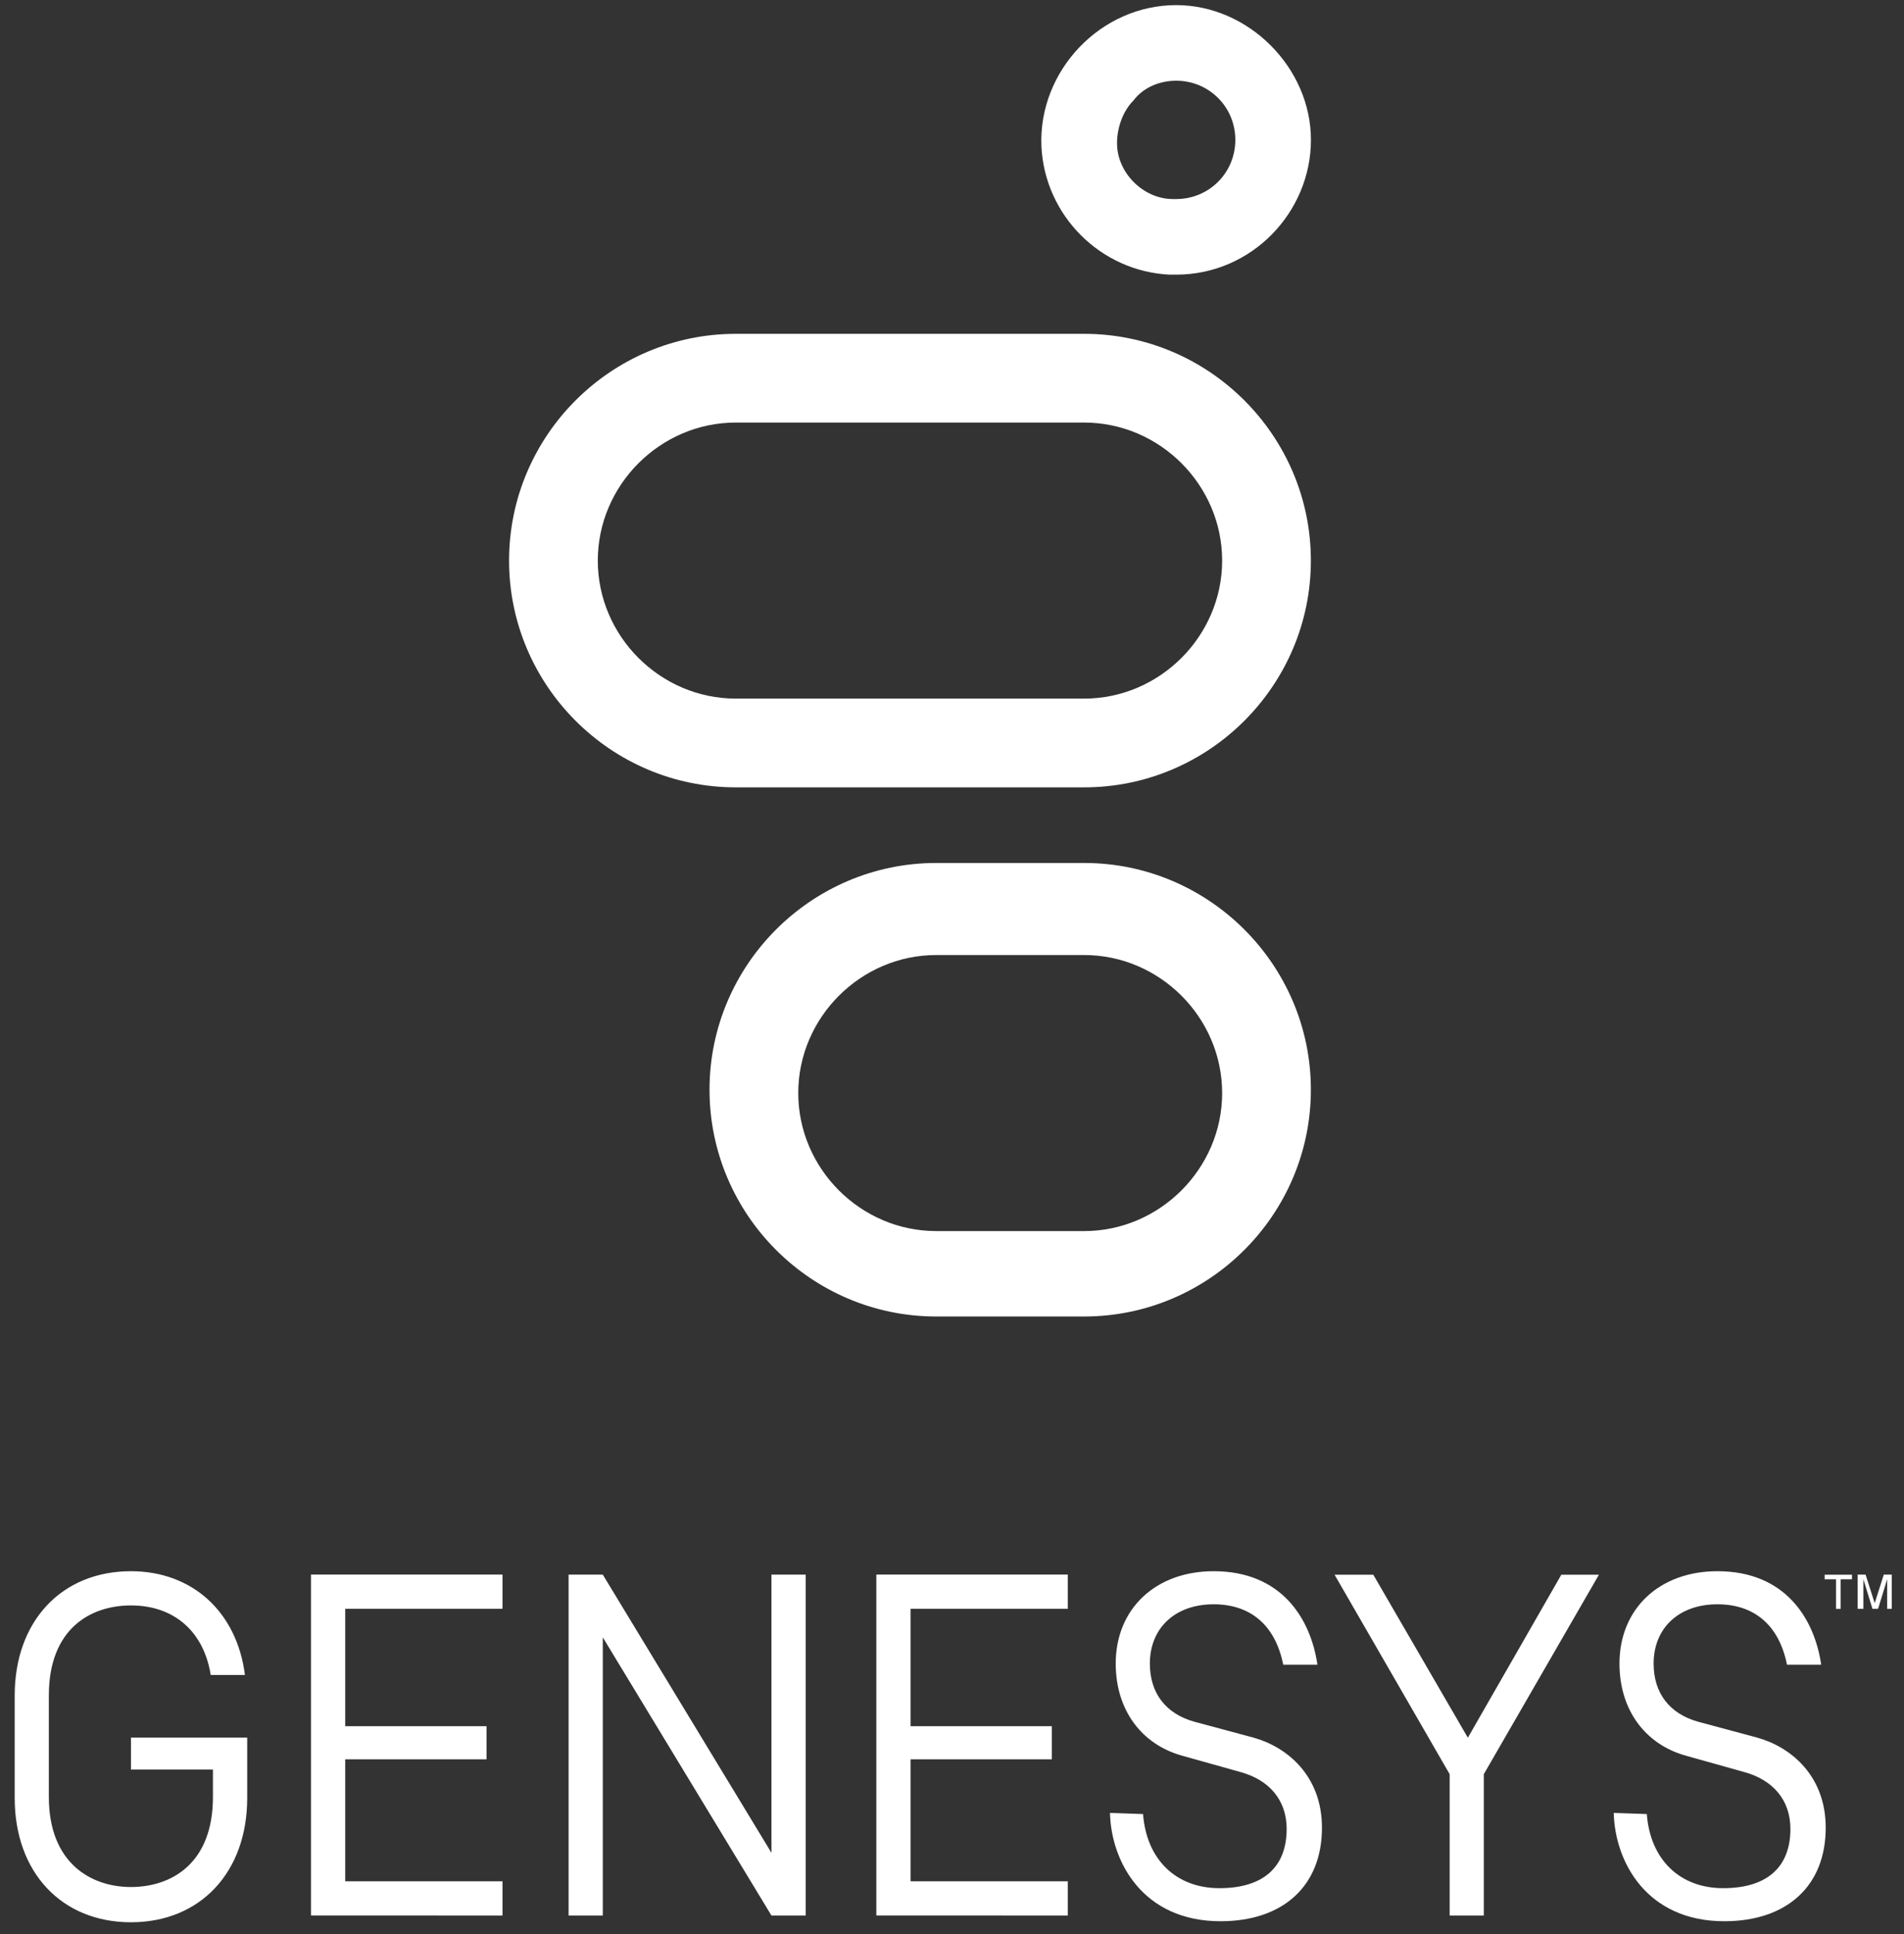
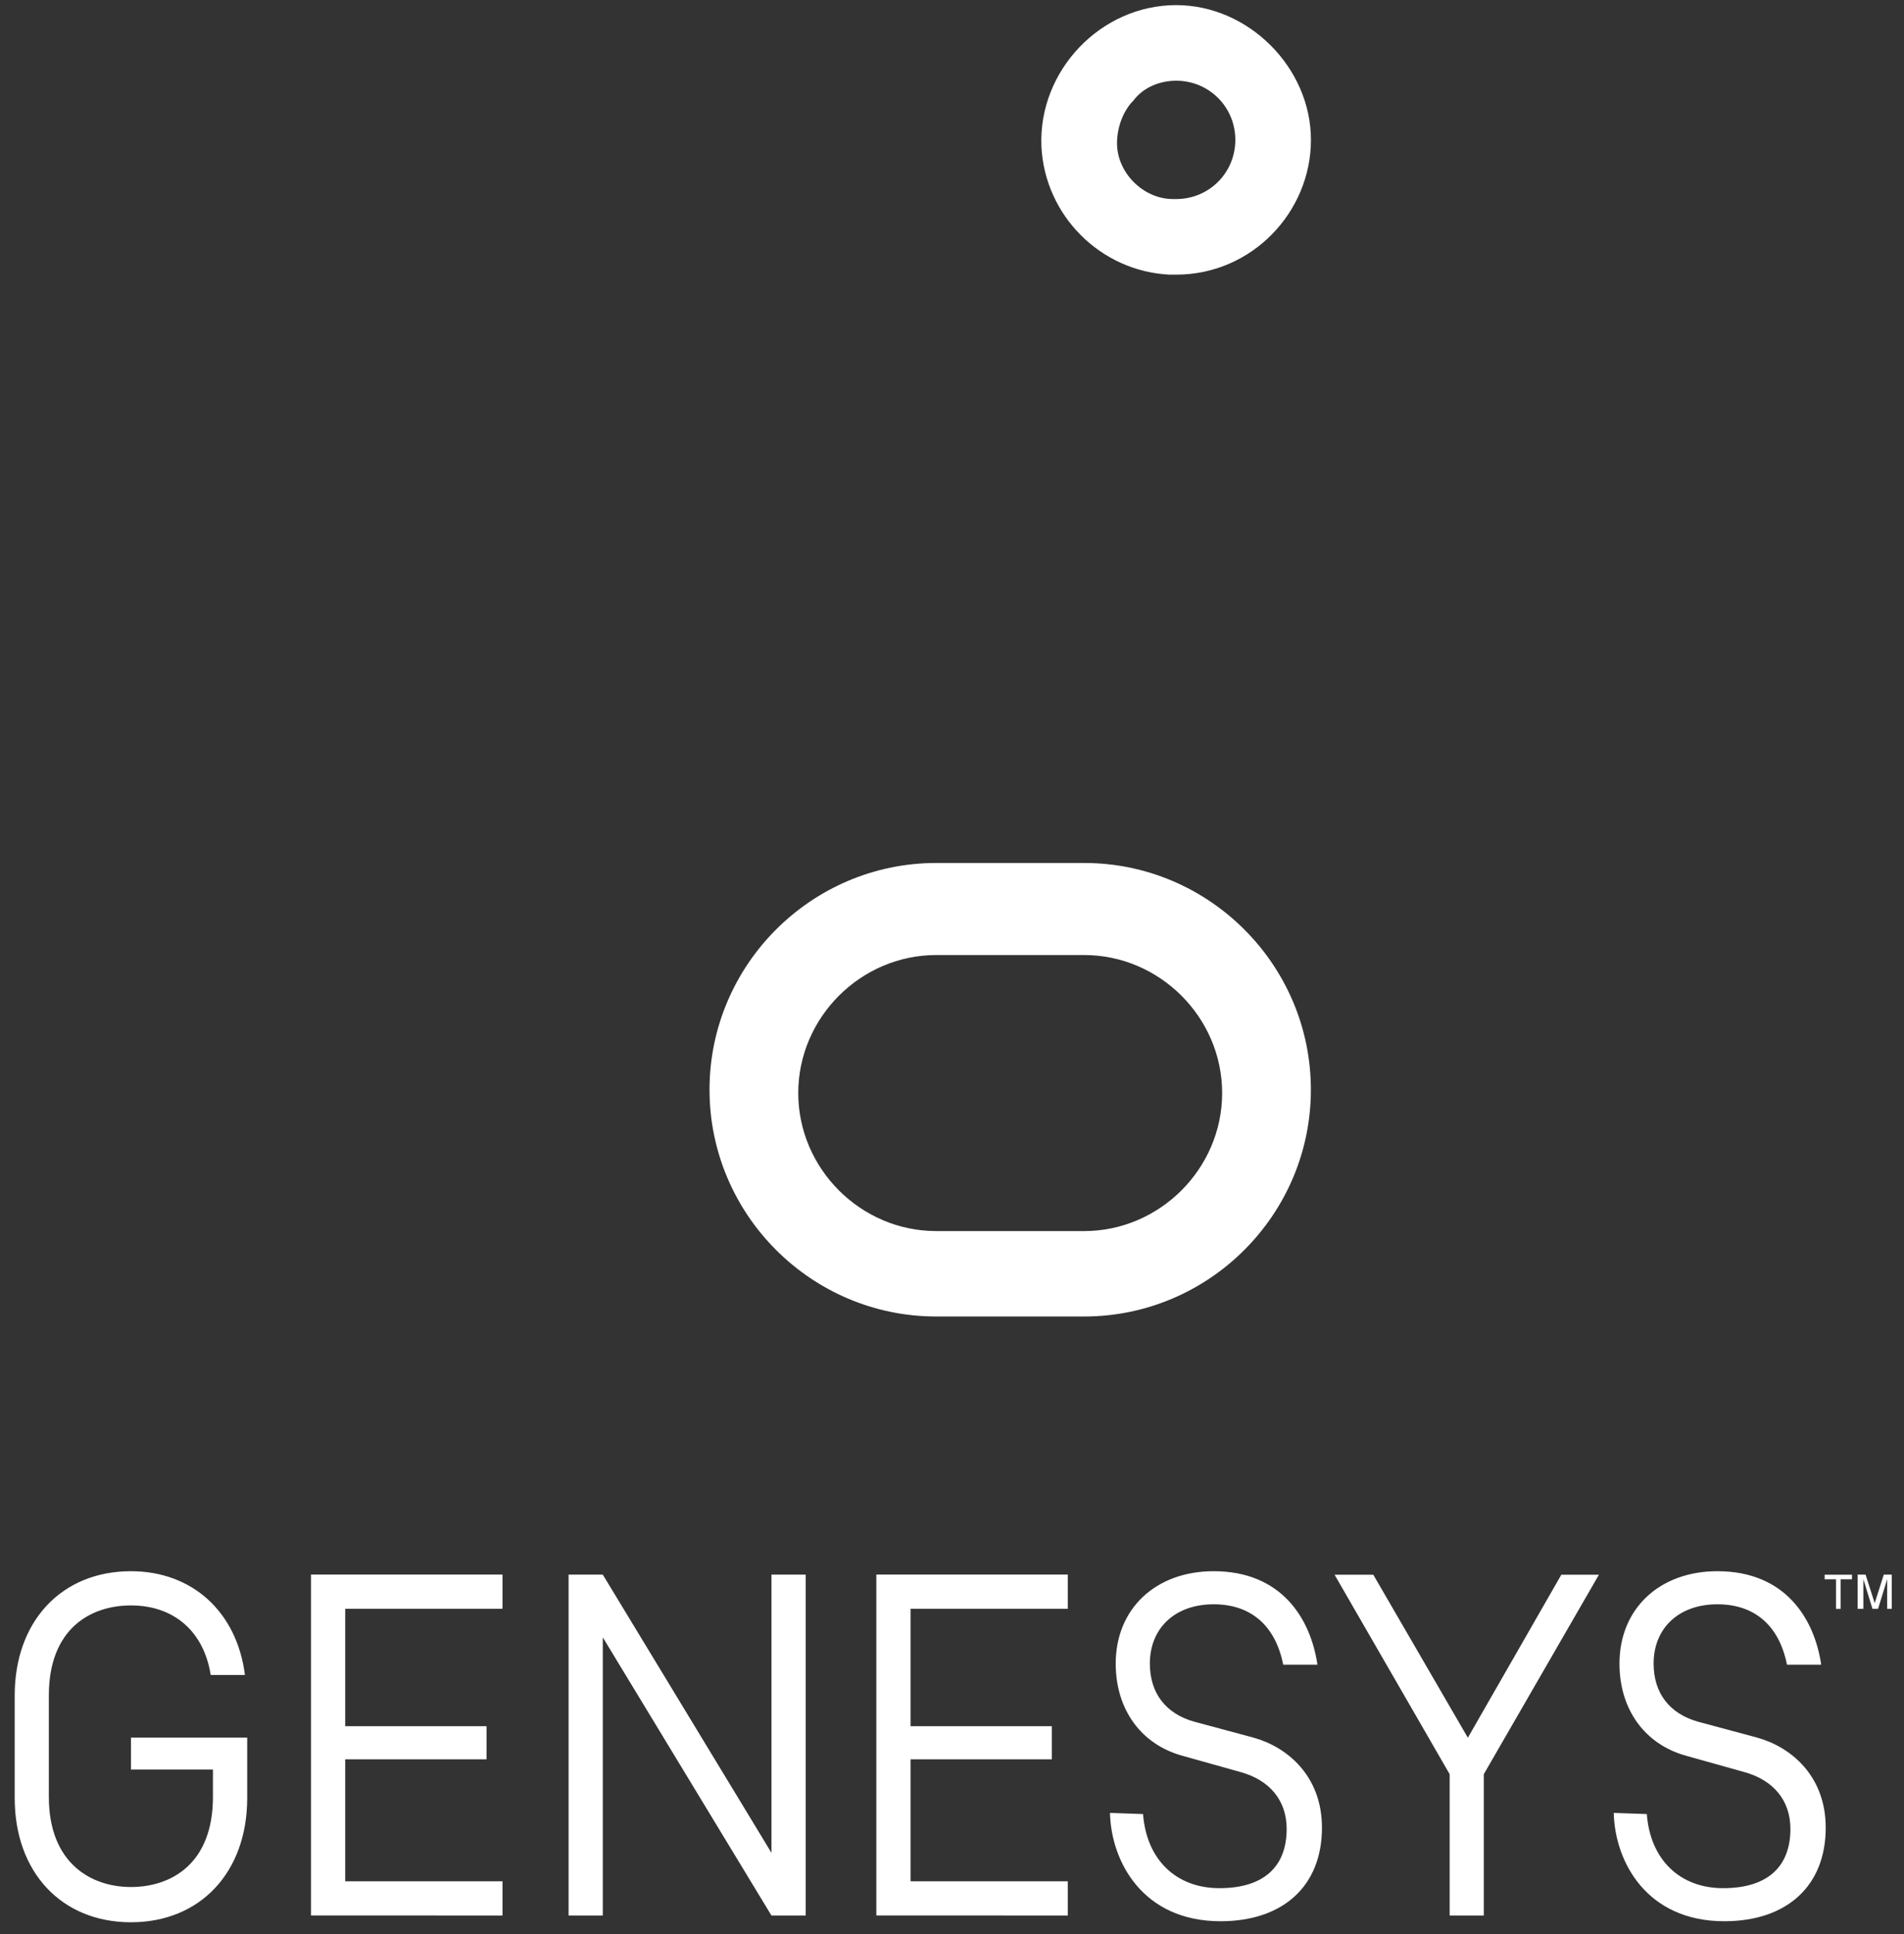
<svg xmlns="http://www.w3.org/2000/svg" width="128" height="130" viewBox="0 0 128 130" fill="none">
  <rect x="0" y="0" width="128" height="130" fill="#333333" stroke="none" />
  <path d="M79.071 5.426C81.282 5.426 83.047 7.191 83.047 9.403C83.047 11.614 81.282 13.379 79.071 13.379H78.848C76.86 13.379 75.094 11.614 75.094 9.625C75.094 8.52 75.536 7.414 76.2 6.754C76.864 5.871 77.965 5.426 79.071 5.426ZM79.071 0.344C73.989 0.344 69.793 4.762 70.012 9.844C70.235 14.485 73.989 18.239 78.629 18.461H79.071C84.153 18.461 88.13 14.262 88.13 9.403C88.13 4.543 83.93 0.344 79.071 0.344Z" fill="white" />
  <path d="M72.883 64.194C77.965 64.194 82.161 68.393 82.161 73.471C82.161 78.549 77.961 82.749 72.883 82.749H62.942C57.859 82.749 53.664 78.549 53.664 73.471C53.664 68.393 57.864 64.194 62.942 64.194H72.883ZM72.883 58.006H62.942C54.547 58.006 47.699 64.854 47.699 73.248C47.699 81.643 54.547 88.491 62.942 88.491H72.883C81.278 88.491 88.126 81.643 88.126 73.248C88.126 64.854 81.278 58.006 72.883 58.006Z" fill="white" />
-   <path d="M72.883 28.403C77.966 28.403 82.161 32.603 82.161 37.681C82.161 42.759 77.962 46.958 72.883 46.958H49.465C44.383 46.958 40.188 42.759 40.188 37.681C40.188 32.603 44.387 28.403 49.465 28.403H72.883ZM72.883 22.439H49.465C41.07 22.439 34.223 29.286 34.223 37.681C34.223 46.076 41.07 52.923 49.465 52.923H72.883C81.278 52.923 88.126 46.076 88.126 37.681C88.126 29.286 81.278 22.439 72.883 22.439Z" fill="white" />
  <path d="M123.43 106.154H122.664V105.846H124.503V106.154H123.738V108.146H123.43V106.154ZM125.88 108.142L125.268 106.15V108.142H124.884V105.842H125.418L126.03 107.758L126.641 105.842H127.176V108.142H126.868V106.15L126.256 108.142H125.872H125.88ZM33.781 128.754V126.454H23.208V118.254H32.708V116.031H23.208V108.138H33.781V105.838H20.908V128.75L33.781 128.754ZM71.786 128.754V126.454H61.213V118.254H70.713V116.031H61.213V108.138H71.786V105.838H58.913V128.75L71.786 128.754ZM99.752 128.754V119.254L107.491 105.846H104.964L98.679 116.804L92.321 105.846H89.718L97.456 119.254V128.754H99.752ZM54.163 128.754V105.842H51.862V124.539L40.524 105.842H38.224V128.754H40.524V110.058L51.862 128.754H54.163ZM8.8 118.946H14.315V120.785C14.315 125.304 11.481 126.839 8.8 126.839C6.119 126.839 3.284 125.231 3.284 120.785V113.965C3.284 109.446 6.119 107.911 8.8 107.911C11.711 107.911 13.704 109.673 14.165 112.585H16.466C15.931 108.369 12.943 105.611 8.804 105.611C4.131 105.611 0.988 108.985 0.988 113.961V120.858C0.988 125.839 4.131 129.208 8.804 129.208C13.477 129.208 16.619 125.835 16.619 120.858V116.796H8.804V118.942L8.8 118.946ZM74.621 121.858C74.698 125.154 76.844 129.139 82.052 129.139C86.267 129.139 88.871 126.762 88.871 122.854C88.871 119.331 86.494 117.416 84.275 116.8L80.29 115.727C78.375 115.192 77.302 113.812 77.302 111.819C77.302 109.442 78.986 107.835 81.594 107.835C84.044 107.835 85.733 109.215 86.267 111.896H88.567C88.106 108.754 86.118 105.611 81.594 105.611C77.686 105.611 75.006 108.138 75.006 111.819C75.006 114.885 76.69 117.258 79.525 118.027L83.356 119.1C85.348 119.635 86.498 121.016 86.498 122.931C86.498 125.535 84.891 126.916 81.979 126.916C79.067 126.916 77.075 125 76.844 121.935L74.621 121.858ZM108.487 121.858C108.564 125.154 110.71 129.139 115.918 129.139C120.133 129.139 122.737 126.762 122.737 122.854C122.737 119.331 120.36 117.416 118.141 116.8L114.156 115.727C112.241 115.192 111.168 113.812 111.168 111.819C111.168 109.442 112.852 107.835 115.46 107.835C117.91 107.835 119.599 109.215 120.133 111.896H122.434C121.972 108.754 119.984 105.611 115.46 105.611C111.553 105.611 108.872 108.138 108.872 111.819C108.872 114.885 110.556 117.258 113.391 118.027L117.222 119.1C119.214 119.635 120.364 121.016 120.364 122.931C120.364 125.535 118.757 126.916 115.845 126.916C112.933 126.916 110.941 125 110.71 121.935L108.487 121.858Z" fill="white" />
</svg>